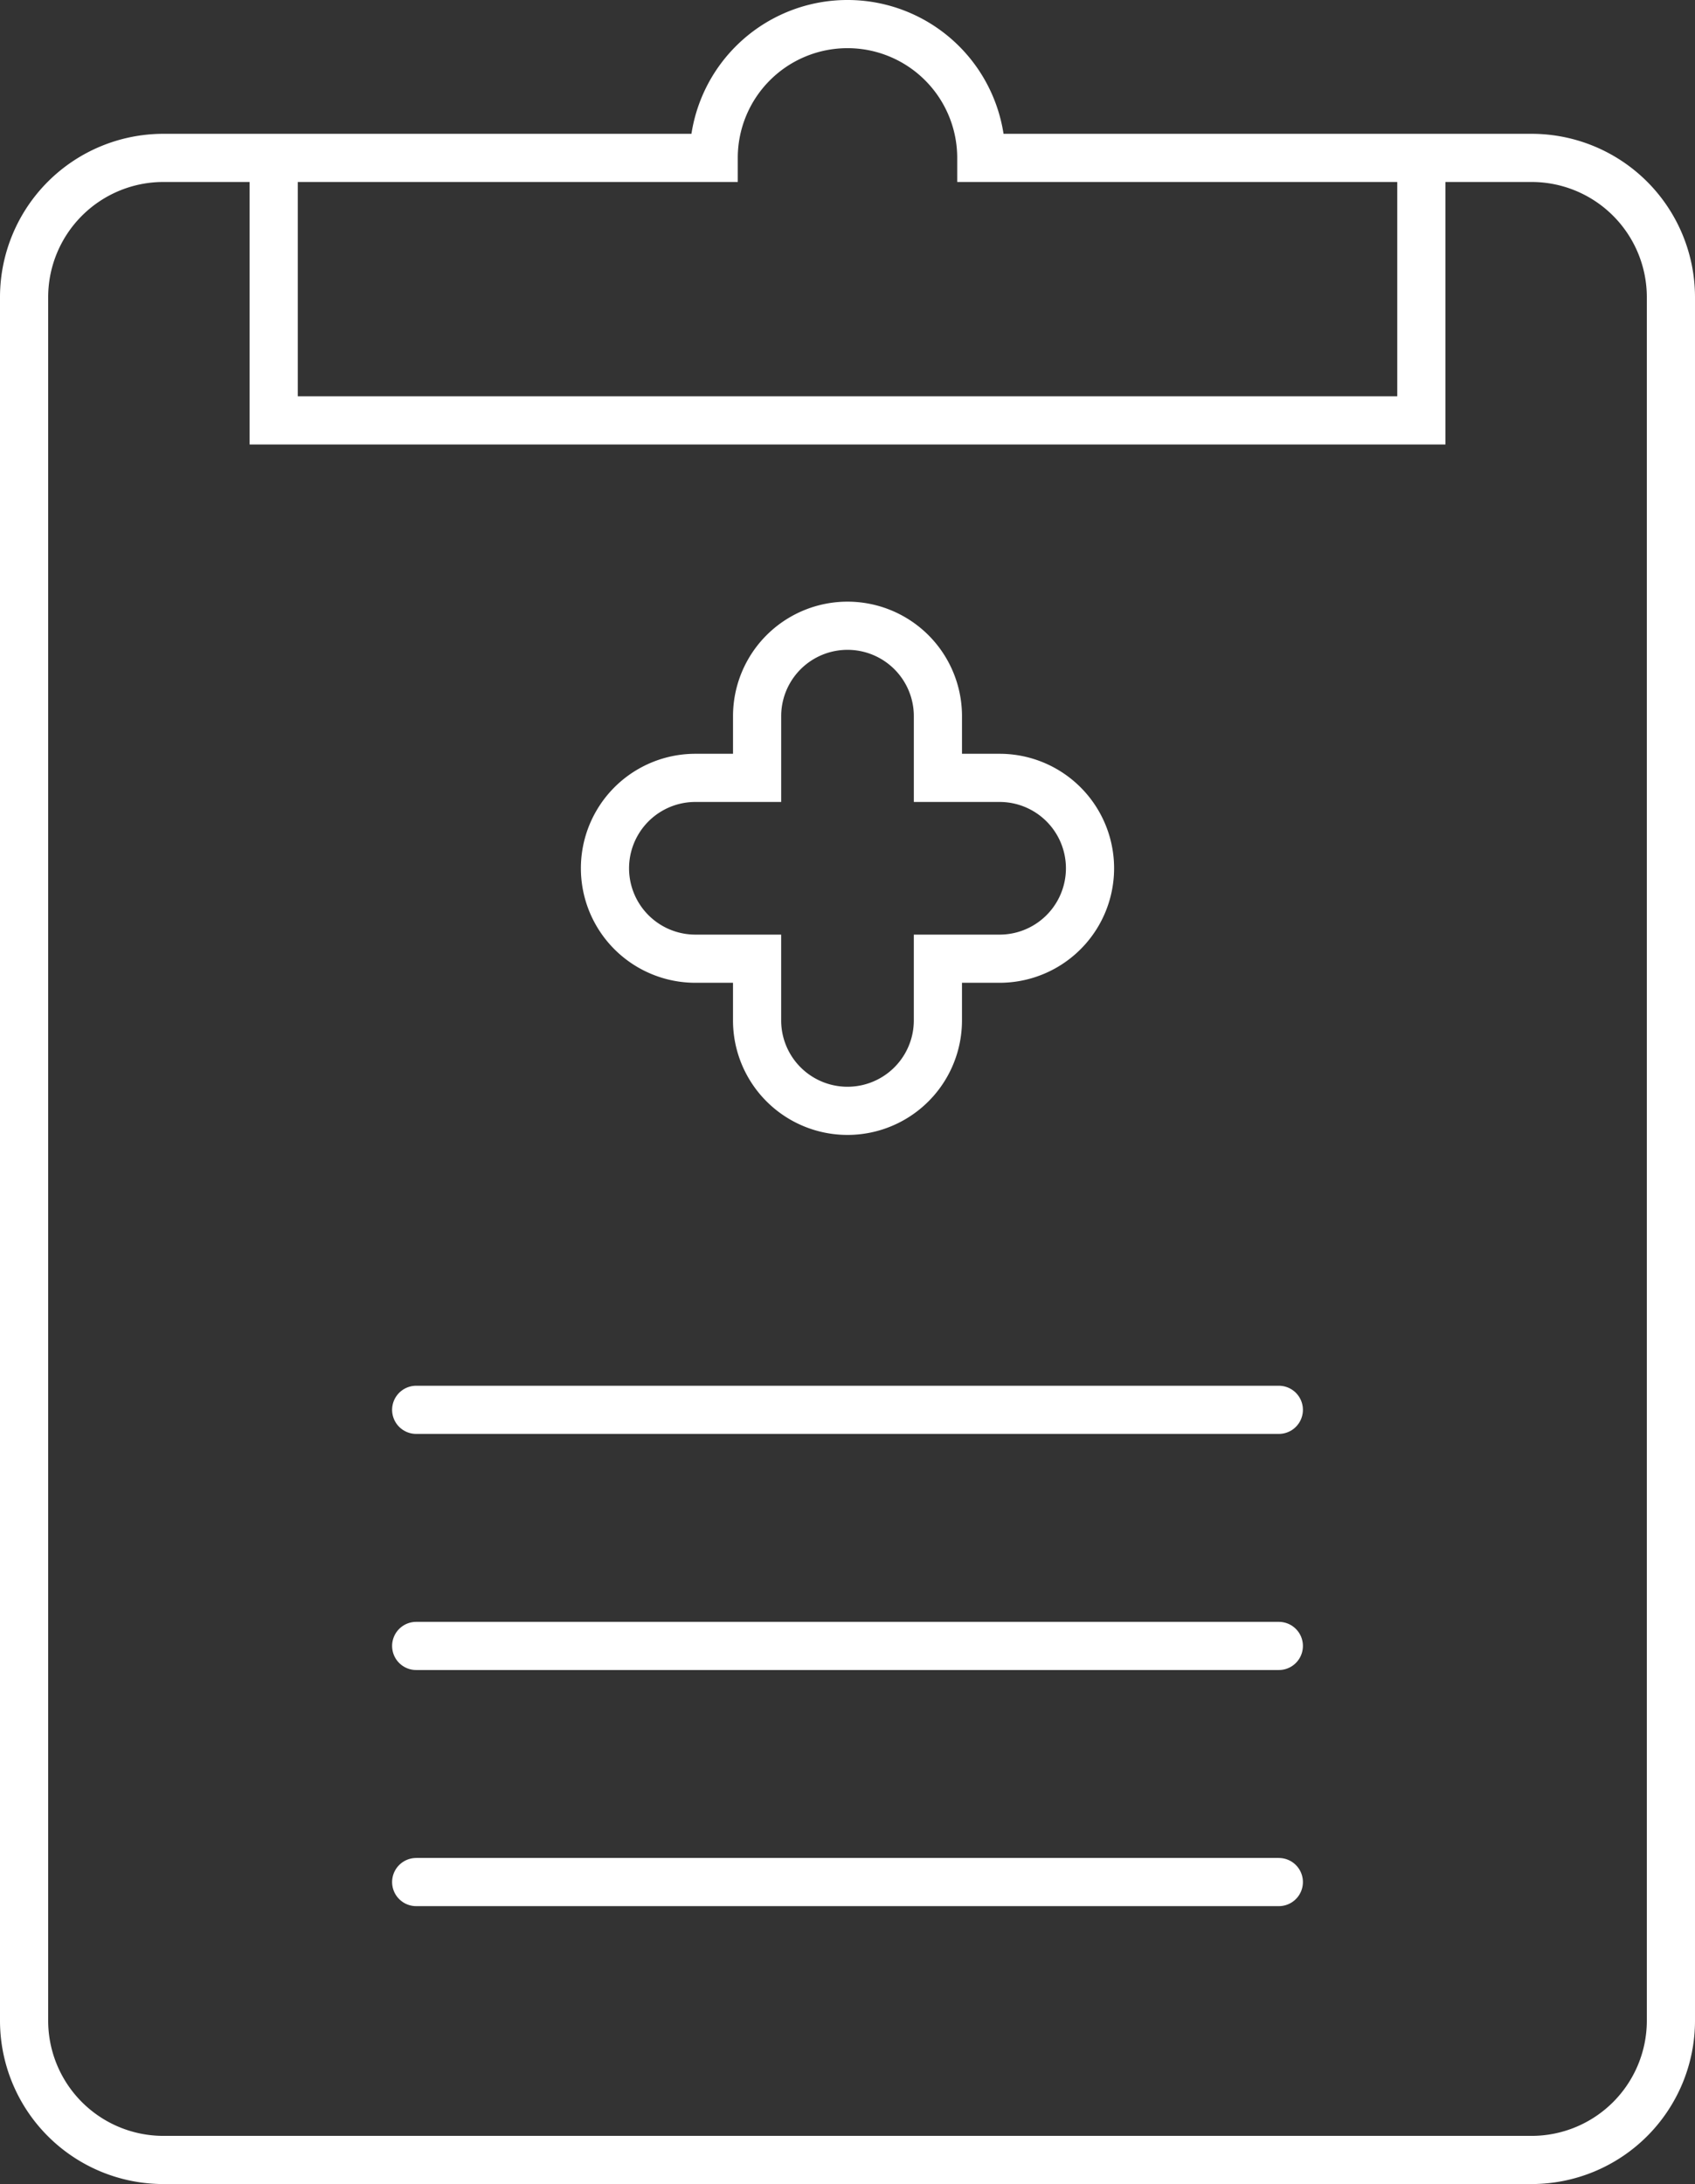
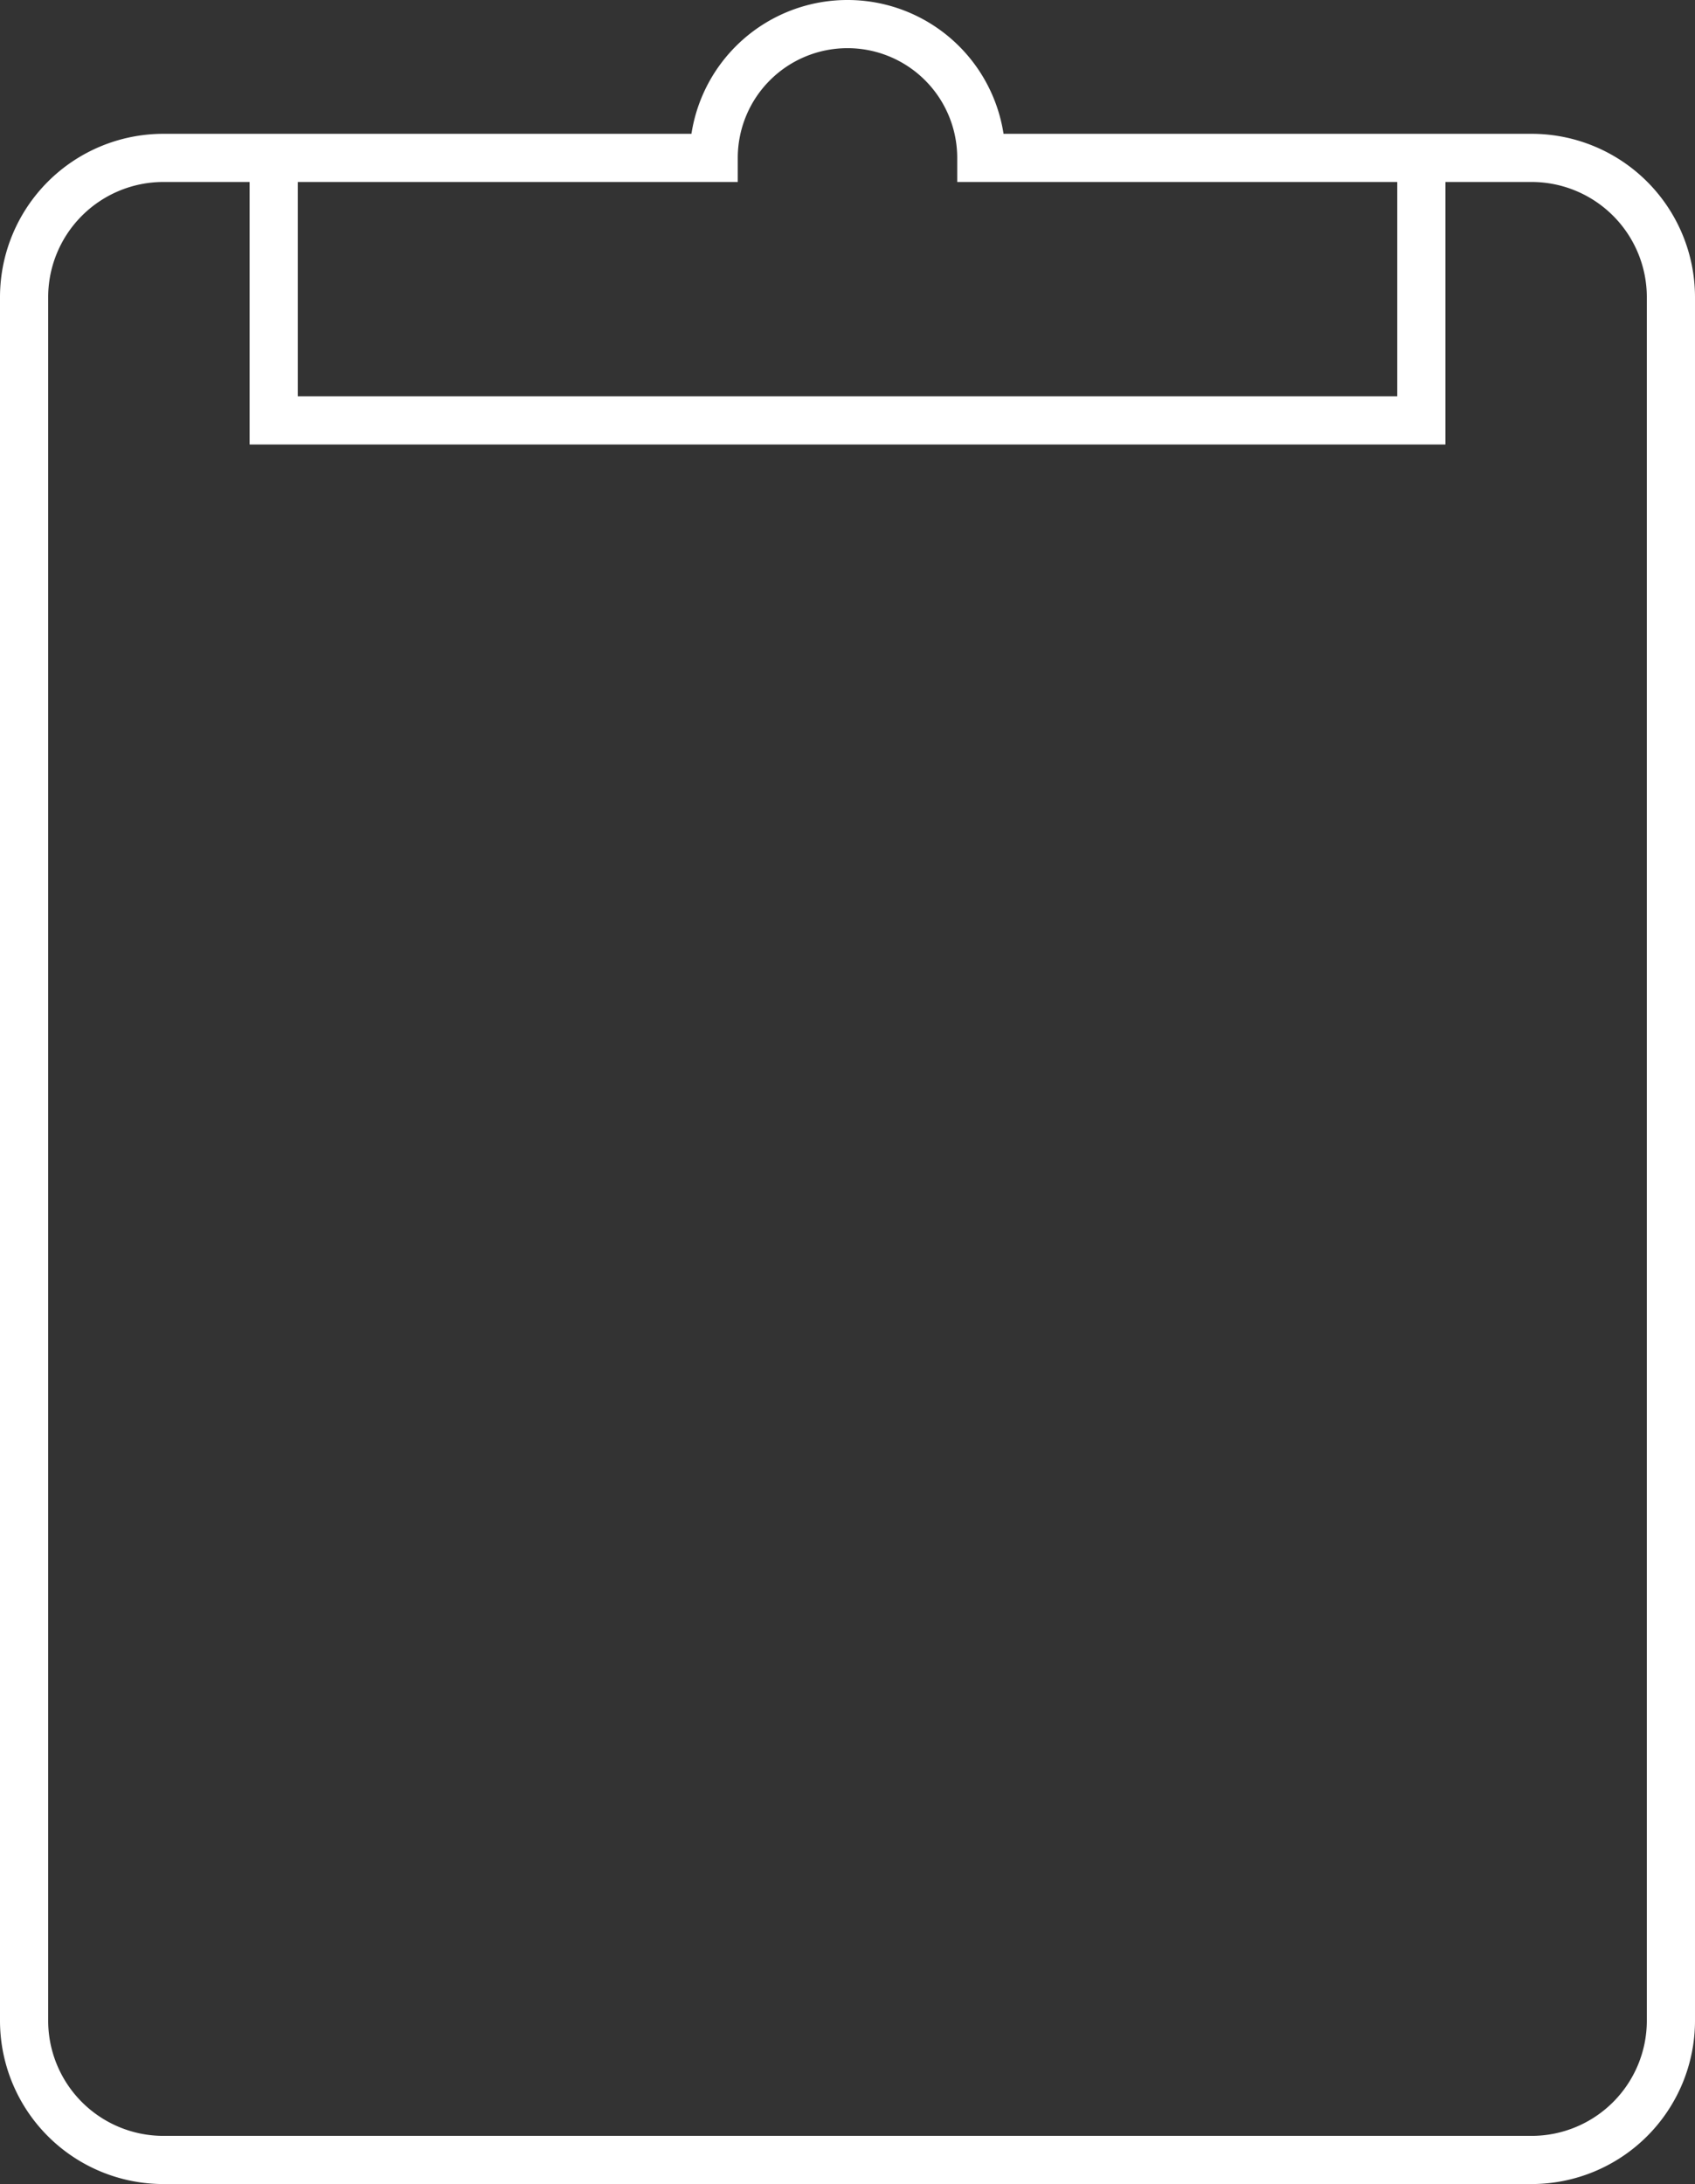
<svg xmlns="http://www.w3.org/2000/svg" width="105.564" height="136.012" viewBox="0 0 105.564 136.012">
  <rect x="0" y="0" width="105.564" height="136.012" fill="#333333" stroke="none" />
  <g id="Gruppe_19" data-name="Gruppe 19" transform="translate(-49.157 -26.402)">
    <g id="Gruppe_20" data-name="Gruppe 20" transform="translate(50.657 27.902)">
      <path id="Pfad_31" data-name="Pfad 31" d="M151.873,40.259H117.578a8.333,8.333,0,0,0-16.667,0H66.617a8.679,8.679,0,0,0-8.654,8.654V156.284a8.679,8.679,0,0,0,8.654,8.654h85.256a8.679,8.679,0,0,0,8.654-8.654V48.913A8.679,8.679,0,0,0,151.873,40.259Z" transform="translate(-57.963 -31.926)" fill="none" stroke="#fff" stroke-linecap="round" stroke-miterlimit="10" stroke-width="3" />
      <path id="Pfad_32" data-name="Pfad 32" d="M72.715,40.138V56.163h71.474V40.138" transform="translate(-57.169 -31.484)" fill="none" stroke="#fff" stroke-linecap="round" stroke-miterlimit="10" stroke-width="3" />
-       <line id="Linie_5" data-name="Linie 5" x2="53.725" transform="translate(24.42 86.297)" fill="none" stroke="#fff" stroke-linecap="round" stroke-miterlimit="10" stroke-width="3" />
-       <line id="Linie_6" data-name="Linie 6" x2="53.725" transform="translate(24.42 101.001)" fill="none" stroke="#fff" stroke-linecap="round" stroke-miterlimit="10" stroke-width="3" />
-       <line id="Linie_7" data-name="Linie 7" x2="53.725" transform="translate(24.42 115.705)" fill="none" stroke="#fff" stroke-linecap="round" stroke-miterlimit="10" stroke-width="3" />
-       <path id="Pfad_33" data-name="Pfad 33" d="M116.872,76.956h-3.843V73.112a5.63,5.63,0,0,0-11.261,0v3.843H97.924a5.63,5.63,0,0,0,0,11.261h3.843V92.06a5.63,5.63,0,1,0,11.261,0V88.216h3.843a5.63,5.63,0,1,0,0-11.261Z" transform="translate(-56.116 -30.013)" fill="none" stroke="#fff" stroke-linecap="round" stroke-miterlimit="10" stroke-width="3" />
    </g>
  </g>
</svg>